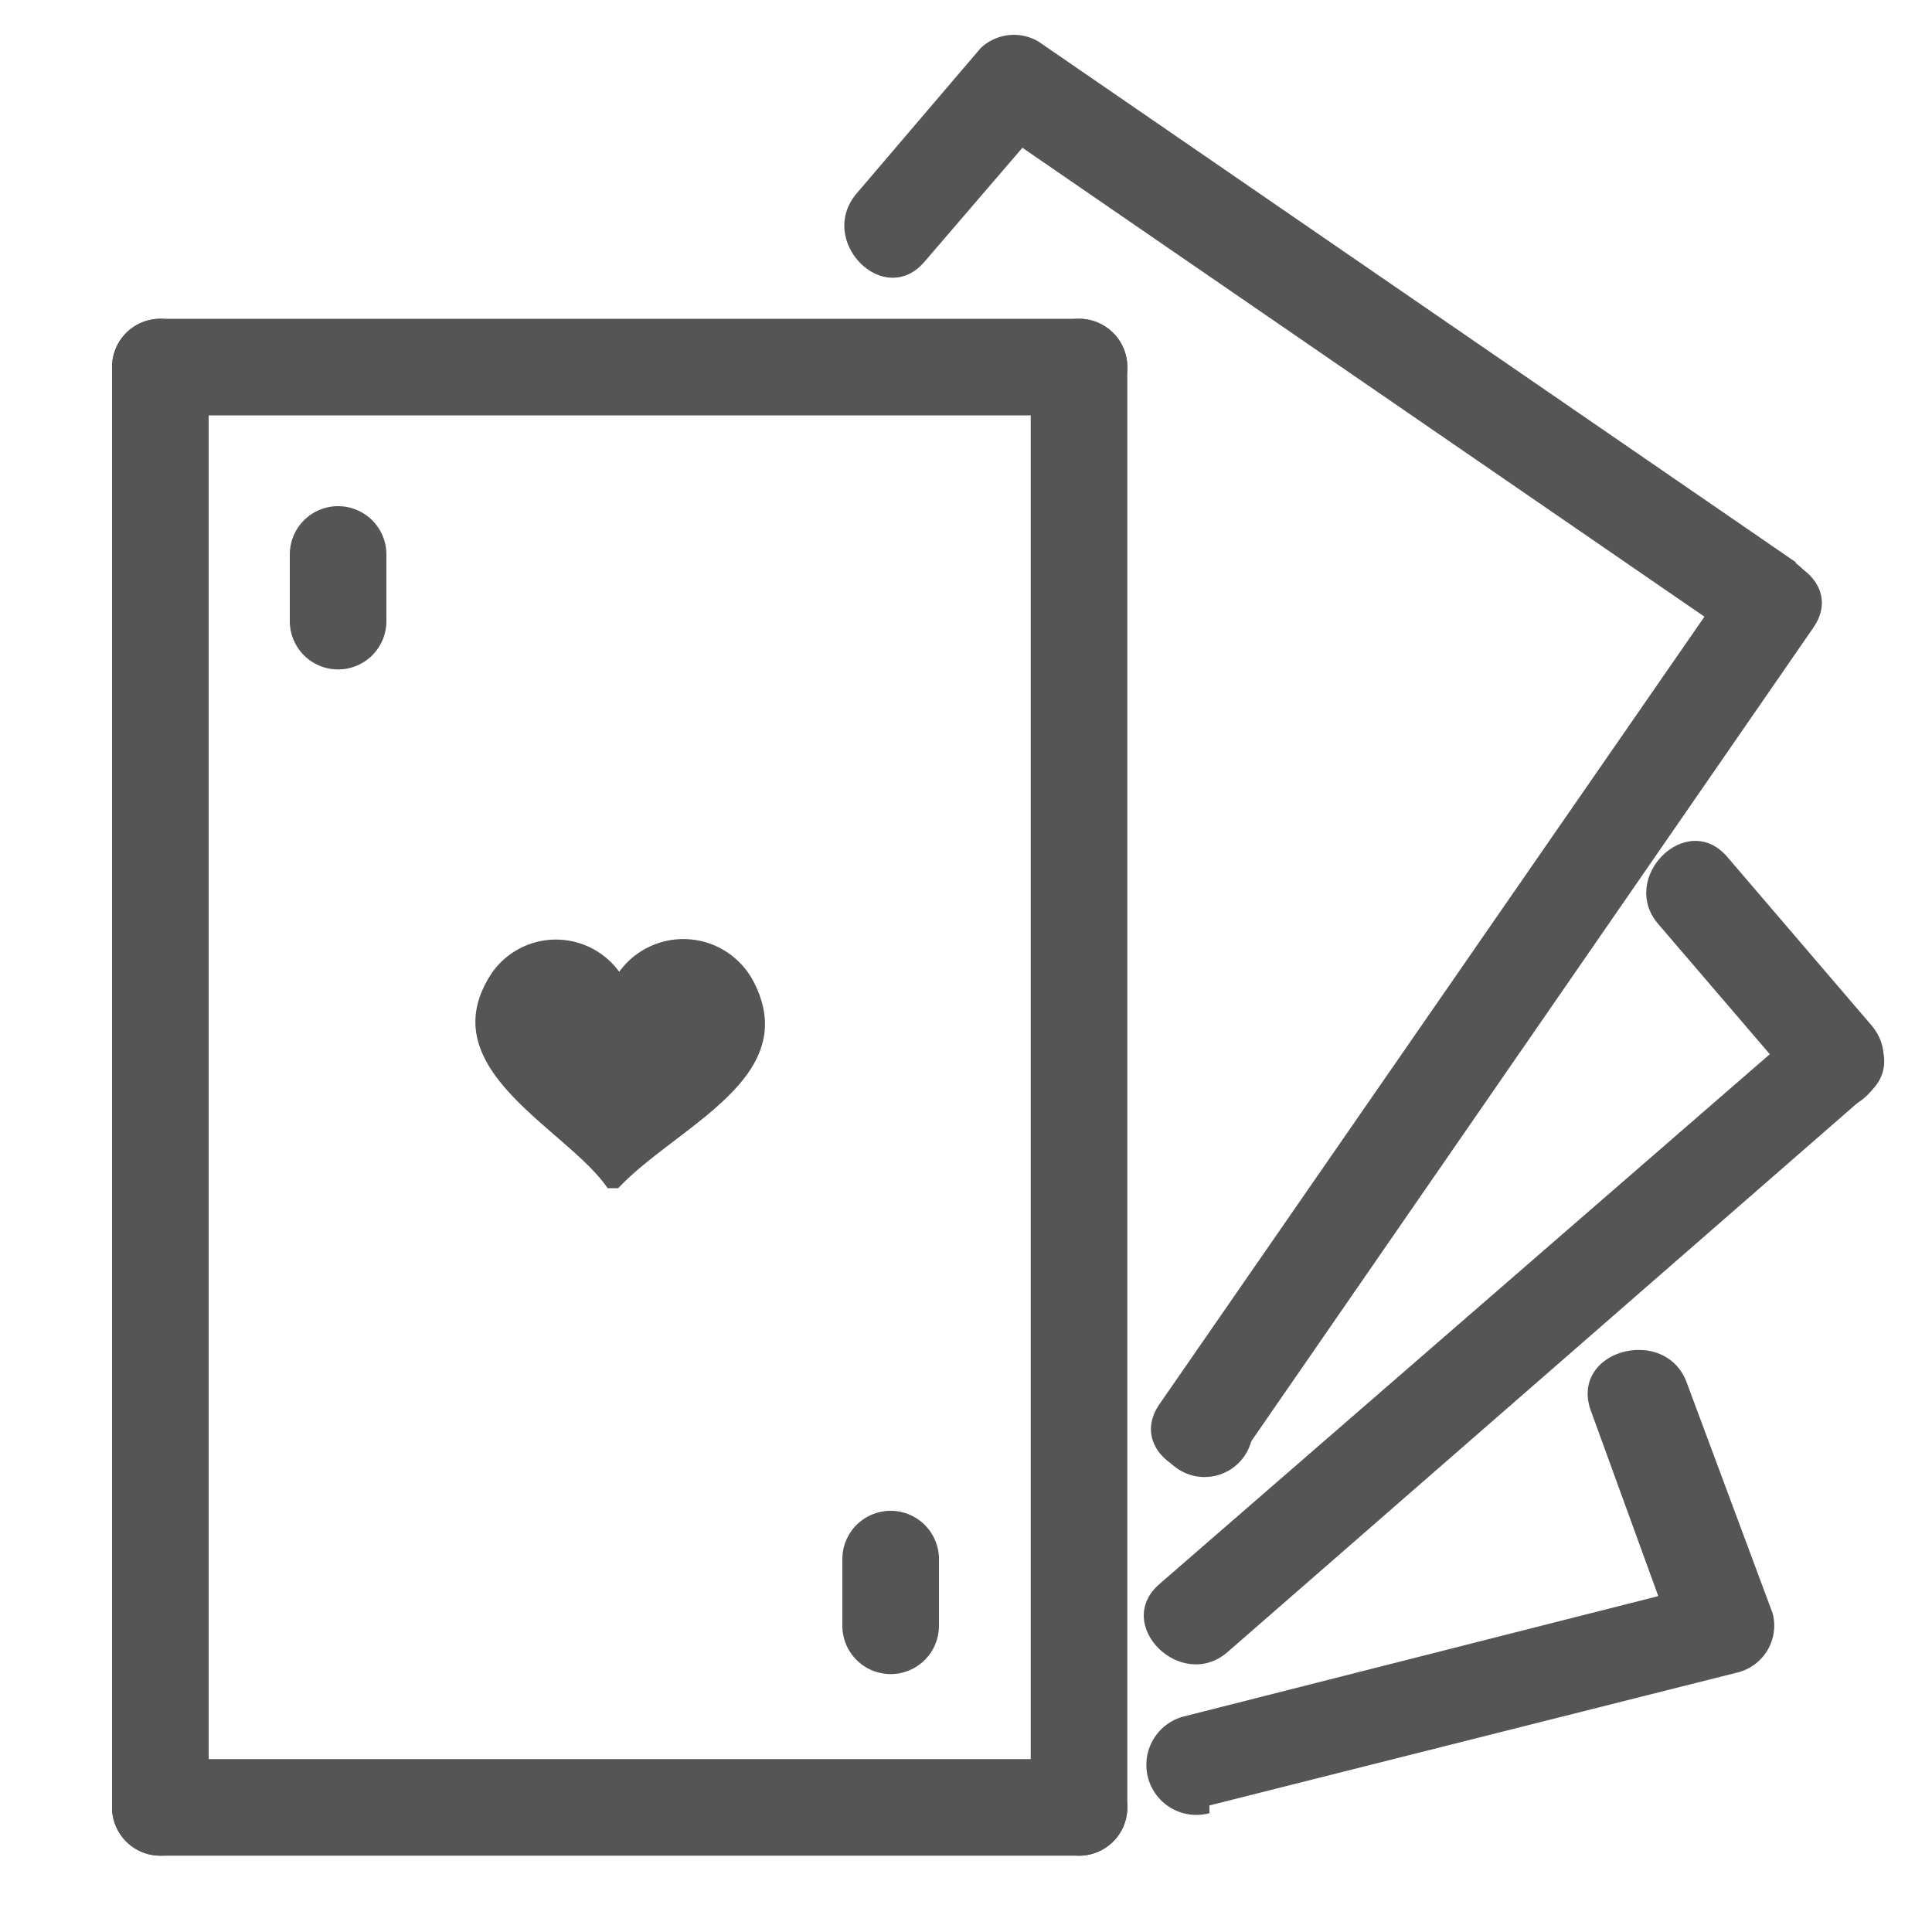
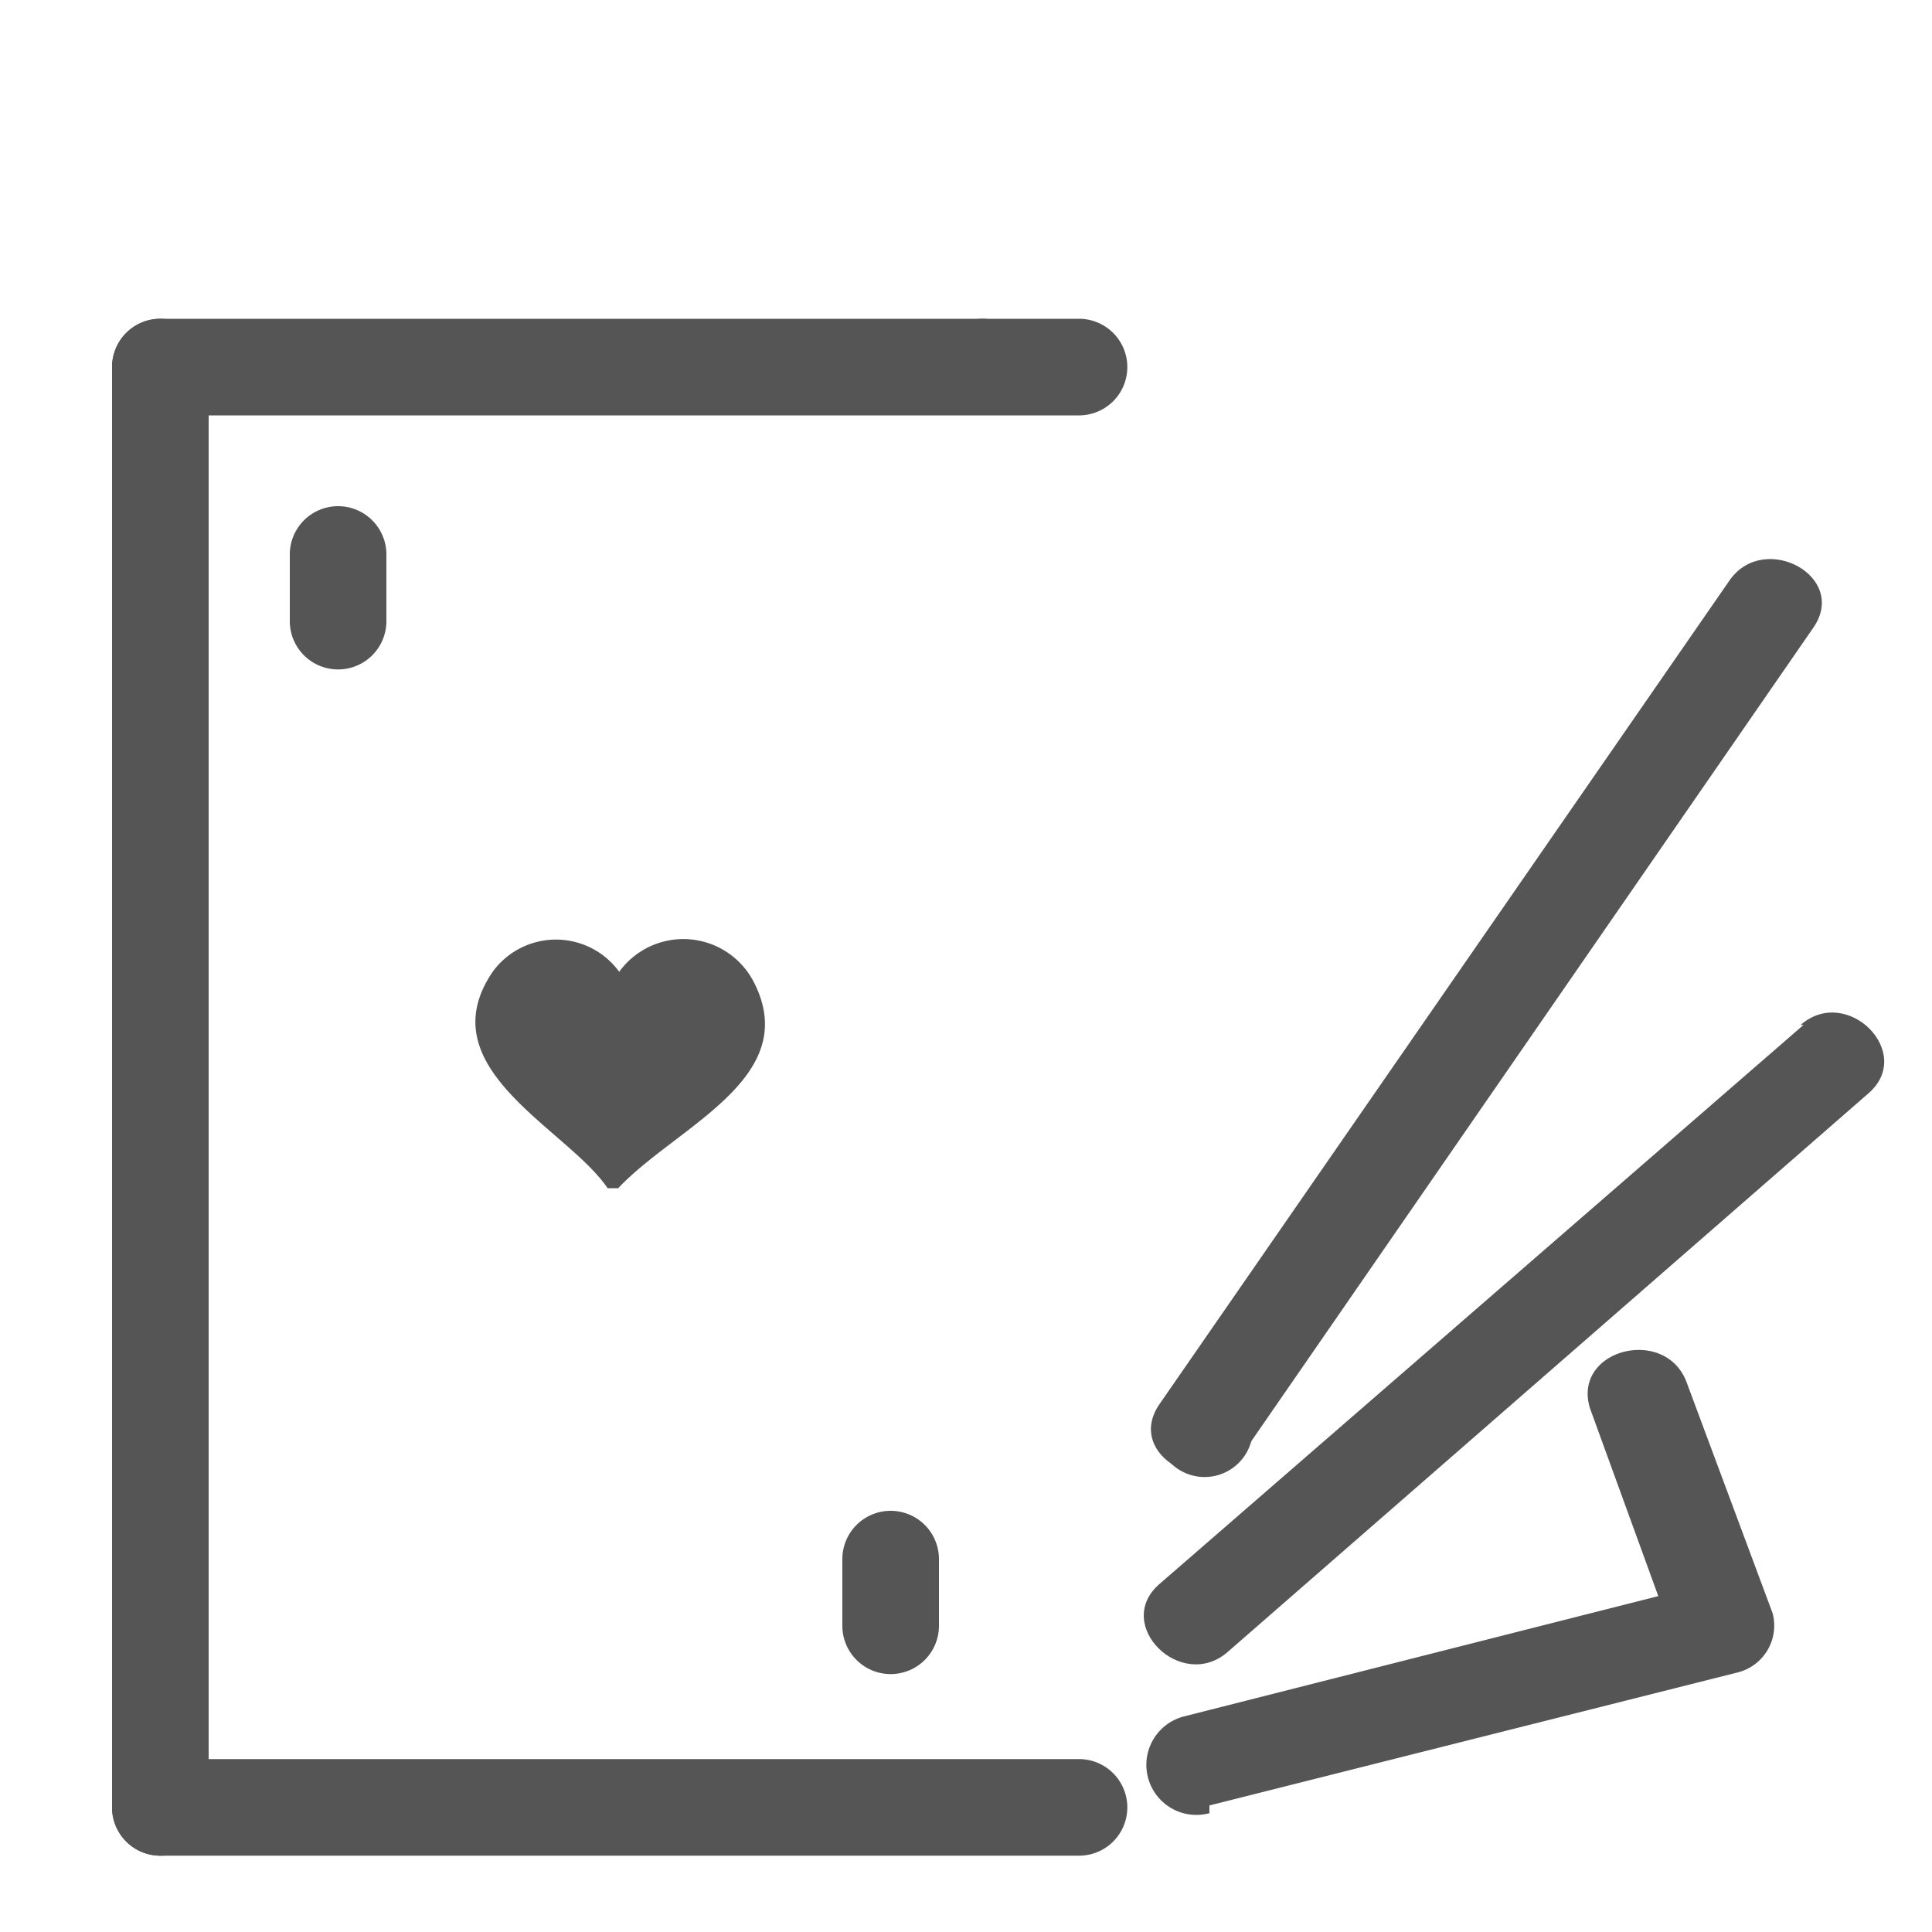
<svg xmlns="http://www.w3.org/2000/svg" viewBox="0 0 20 20">
  <defs>
    <style>.cls-1{fill:#545554;}</style>
  </defs>
  <title>49. Card Games</title>
  <g id="Шар_9" data-name="Шар 9">
    <g id="_41-80-2" data-name="41-80">
      <path class="cls-1" d="M7.8,10.16a.82.82,0,0,0-1.39-.1.81.81,0,0,0-1.31,0c-.68,1,.77,1.62,1.19,2.24l0,0,0,0h.11l0,0,0,0C7,11.66,8.32,11.16,7.8,10.16Z" />
      <path class="cls-1" d="M11.17,18.21H1.66a.5.5,0,0,0,0,1h9.51a.5.5,0,0,0,0-1Z" />
-       <path class="cls-1" d="M10.67,3.8V18.71a.5.5,0,0,0,1,0V3.8a.5.5,0,0,0-1,0Z" />
+       <path class="cls-1" d="M10.67,3.8V18.71V3.8a.5.5,0,0,0-1,0Z" />
      <path class="cls-1" d="M1.66,4.3h9.51a.5.5,0,0,0,0-1H1.66a.5.5,0,0,0,0,1Z" />
      <path class="cls-1" d="M2.16,18.71V3.8a.5.5,0,0,0-1,0V18.71a.5.5,0,0,0,1,0Z" />
      <path class="cls-1" d="M3,5.74v.69a.5.5,0,0,0,1,0V5.74a.5.5,0,0,0-1,0Z" />
      <path class="cls-1" d="M8.72,16.14v.69a.5.5,0,0,0,1,0v-.69a.5.5,0,0,0-1,0Z" />
      <path class="cls-1" d="M12.47,15.29a.5.5,0,0,0,0-1,.5.5,0,0,0,0,1Z" />
      <path class="cls-1" d="M17.91,6,12,14.54c-.36.53.51,1,.87.5L18.77,6.5c.37-.53-.5-1-.86-.5Z" />
-       <path class="cls-1" d="M18.59,5.82,10.75.43a.5.5,0,0,0-.6.07L8.87,2c-.42.49.28,1.2.7.71l1.28-1.49-.6.08,7.84,5.39c.53.37,1-.5.5-.86Z" />
      <path class="cls-1" d="M18.67,10.61,12,16.4c-.48.42.23,1.12.71.7l6.63-5.78c.49-.42-.22-1.13-.7-.71Z" />
-       <path class="cls-1" d="M19.37,10.61,17.88,8.87c-.42-.49-1.13.22-.71.7l1.5,1.75c.42.49,1.12-.22.7-.71Z" />
      <path class="cls-1" d="M12.52,18.69,18,17.31a.5.5,0,0,0,.35-.61l-.89-2.39c-.22-.59-1.19-.34-1,.27L17.34,17l.35-.61-5.44,1.38a.5.5,0,0,0,.27,1Z" />
    </g>
  </g>
</svg>